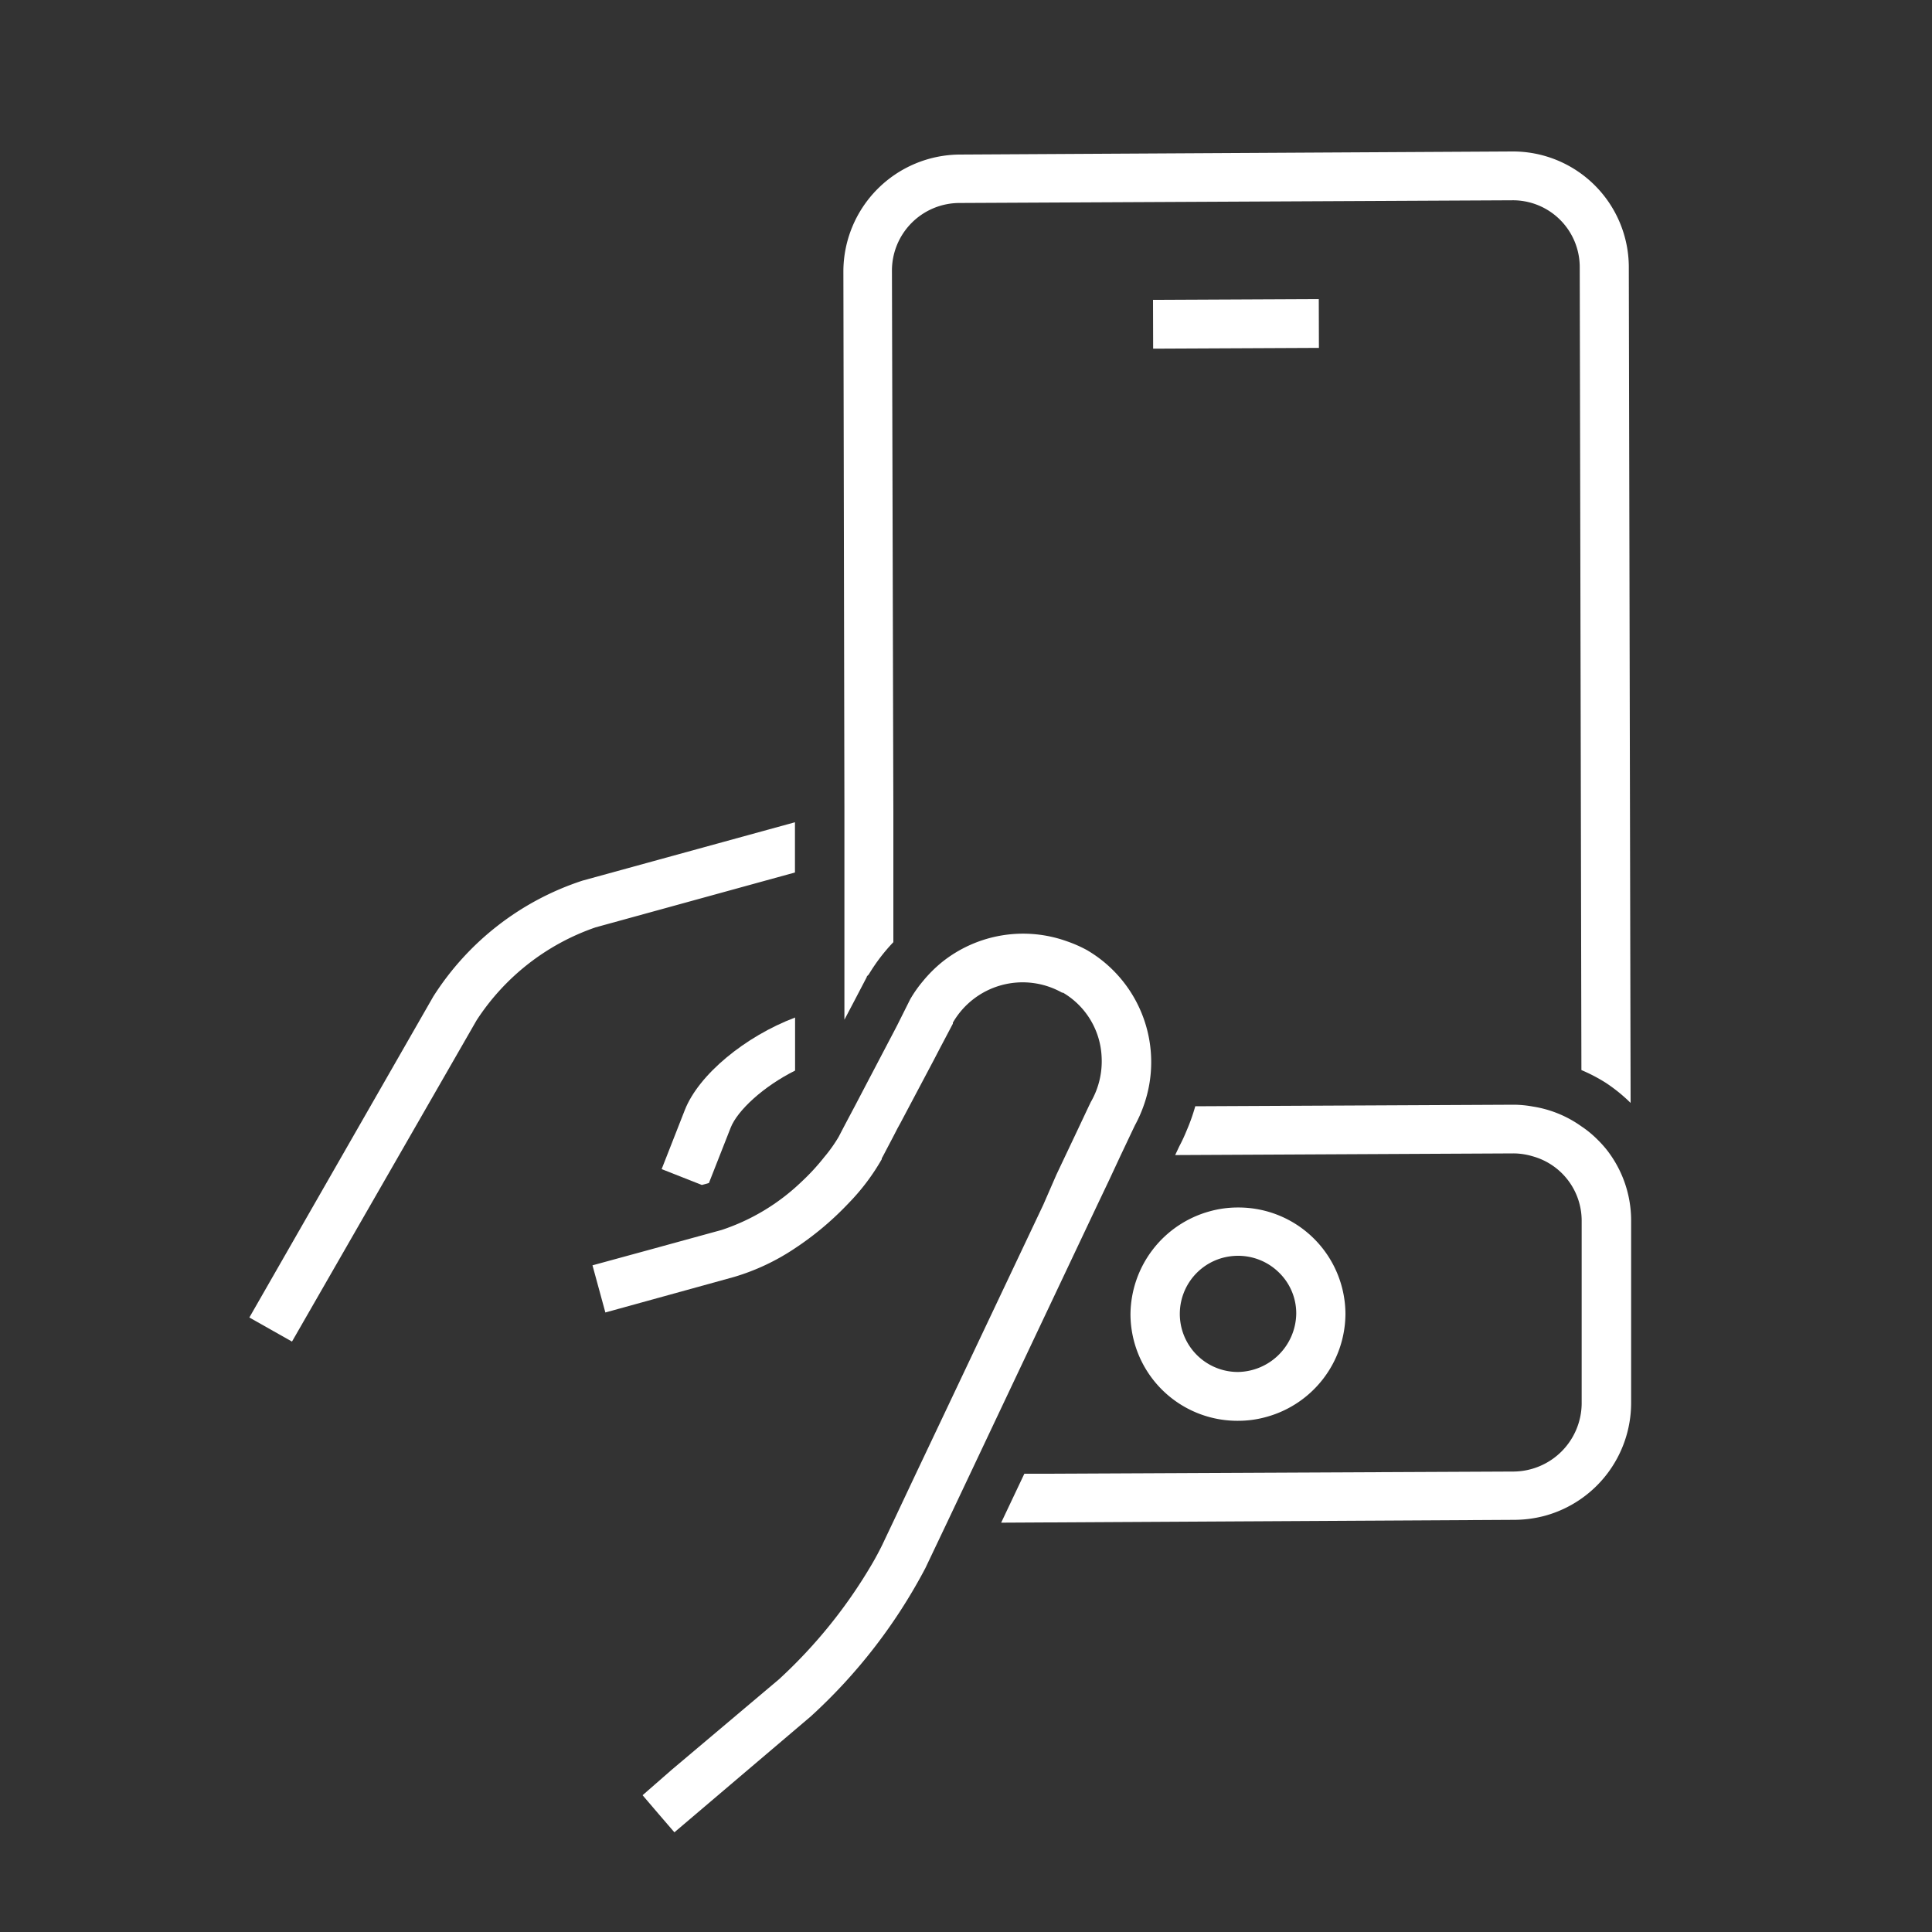
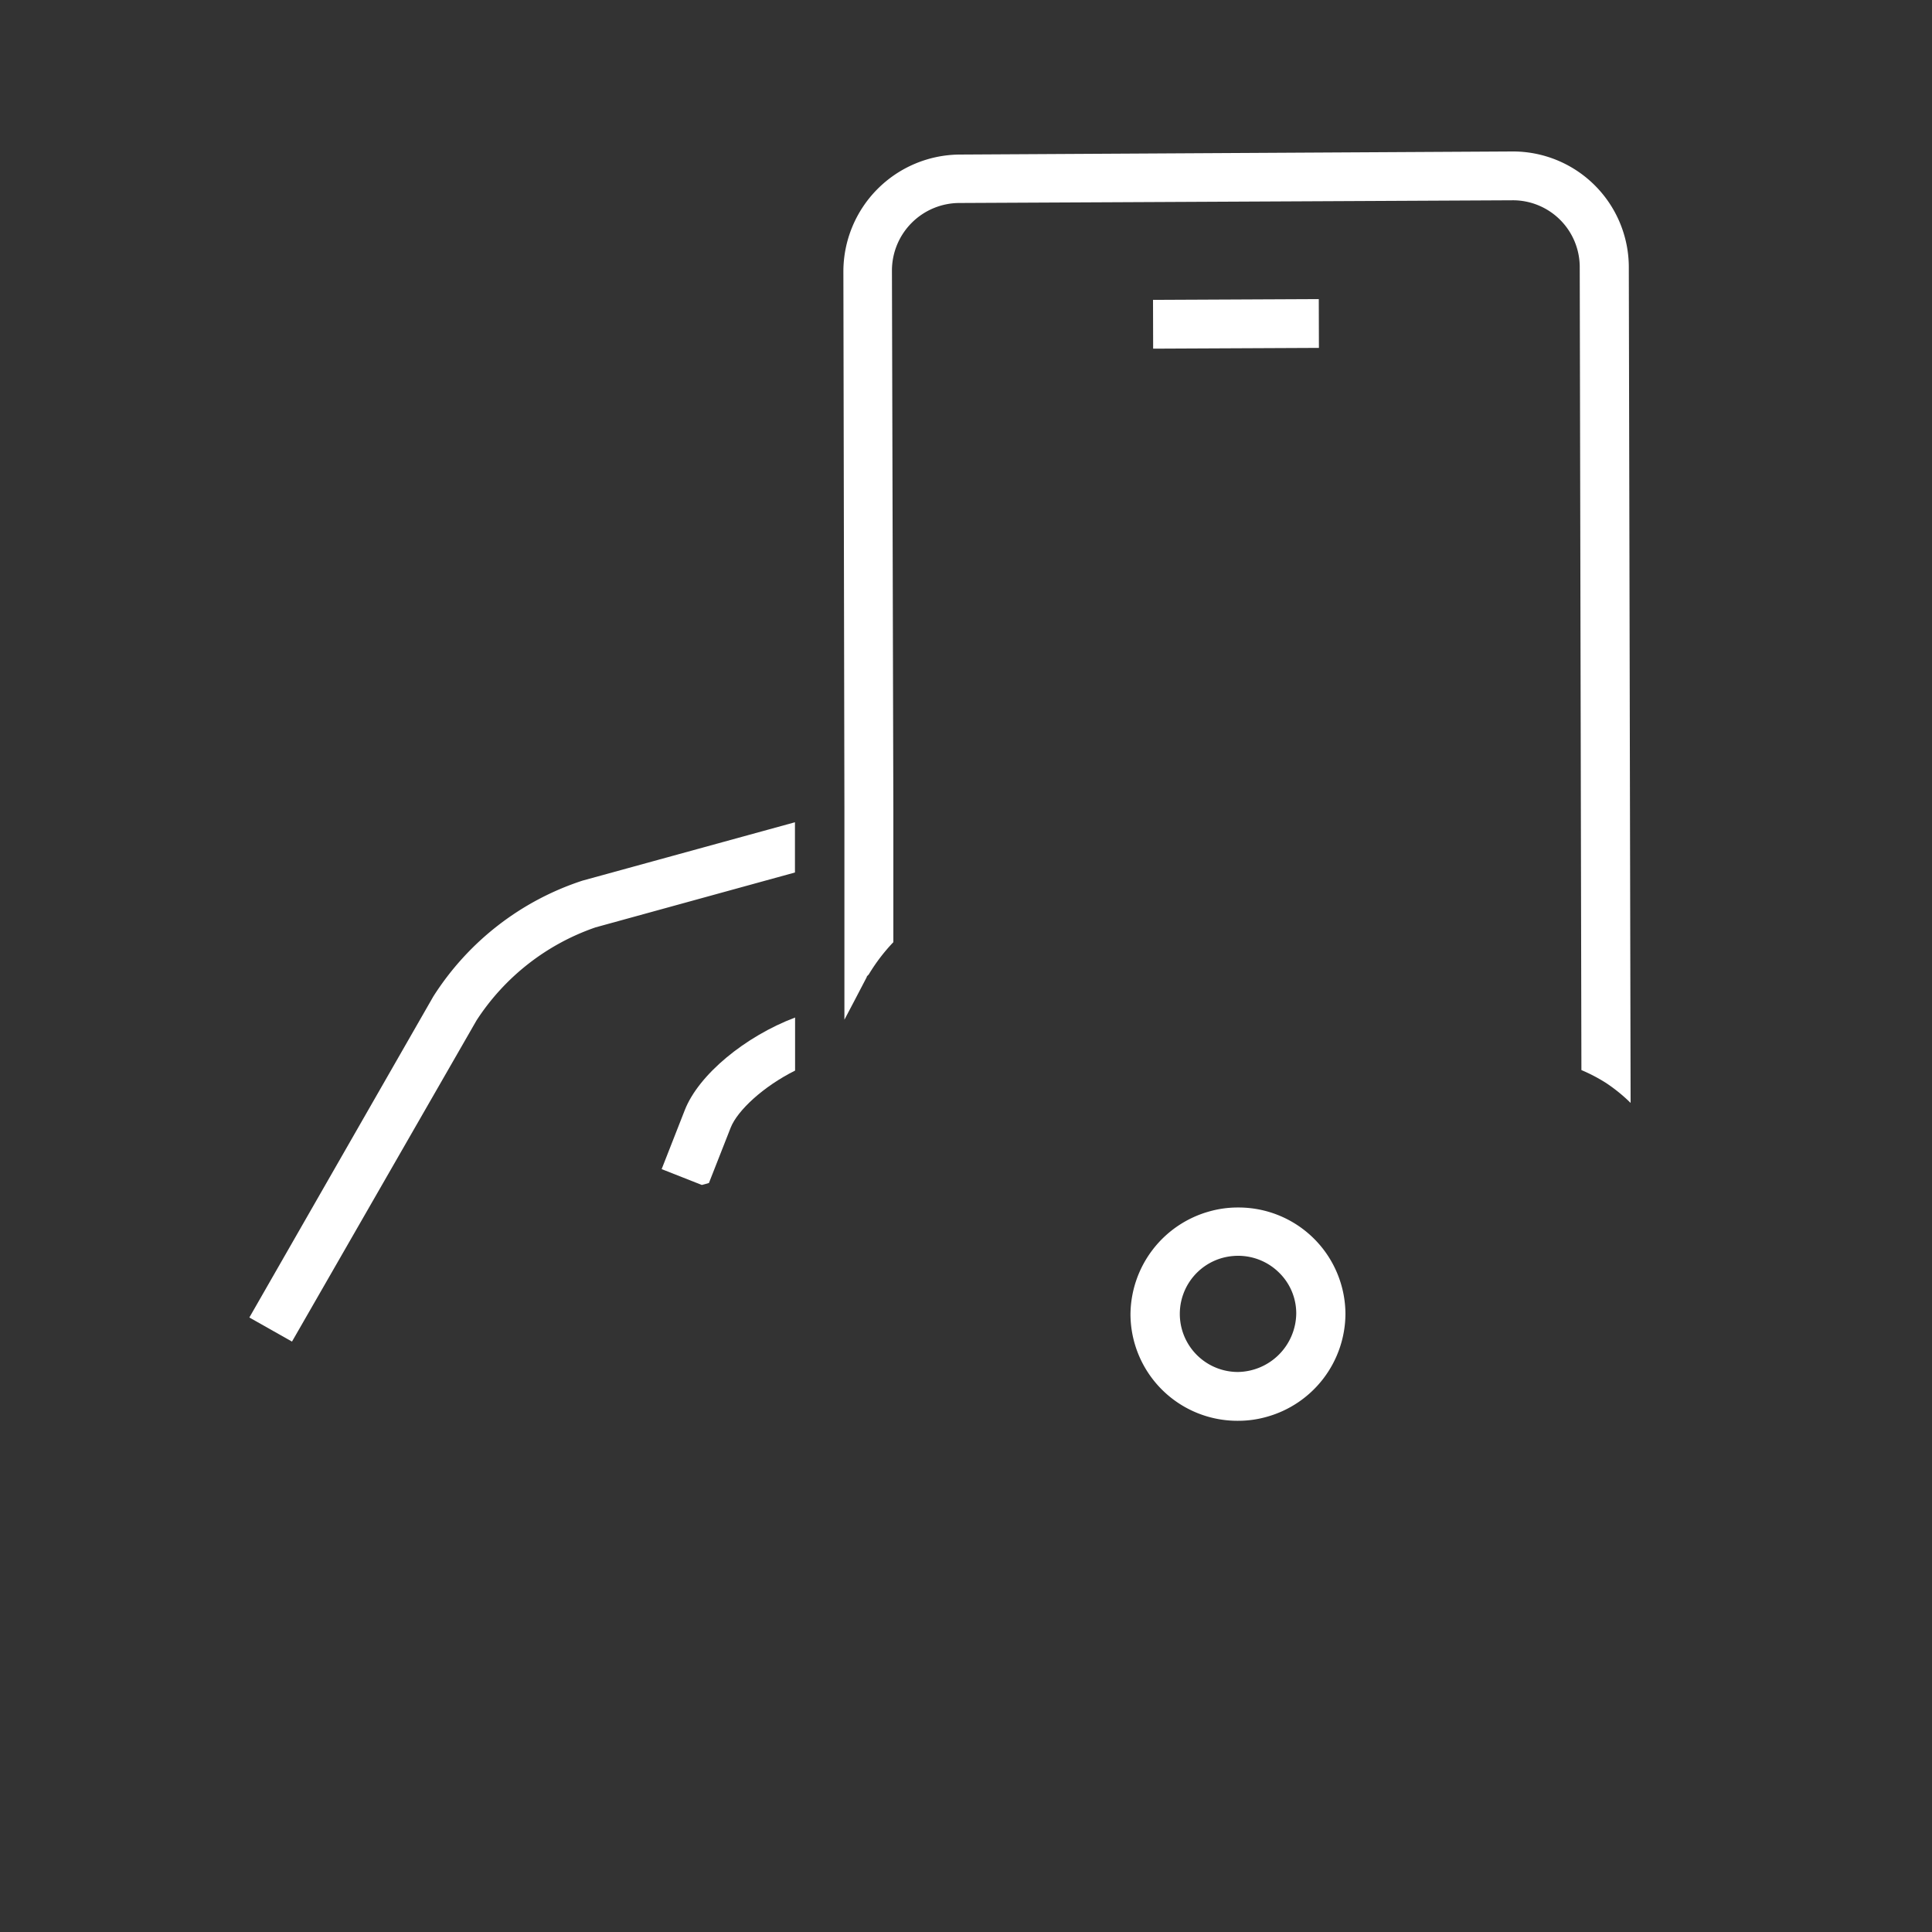
<svg xmlns="http://www.w3.org/2000/svg" id="Layer_1" data-name="Layer 1" viewBox="0 0 150 150">
  <rect x="0" y="0" width="150" height="150" fill="#333333" stroke="none" />
  <defs>
    <style>.cls-1{fill:#FFF;}</style>
  </defs>
  <title>benefit-icons</title>
  <path class="cls-1" d="M46.24,72l15.48-4.26V63.84L45.23,68.37a21.72,21.72,0,0,0-11.59,9L19.36,102.29l3.31,1.87L37,79.22A18,18,0,0,1,46.24,72Z" />
  <path class="cls-1" d="M51.37,90.77,54.49,92l.55-.15,1.69-4.3c.53-1.34,2.54-3.2,5-4.43V79c-3.88,1.47-7.48,4.43-8.56,7.18Z" />
  <path class="cls-1" d="M117.39,11.76,74.48,12a9.09,9.09,0,0,0-9,9.06l.08,41.77v3.94l0,11.12v1.28l.79-1.5.94-1.8c0-.09.12-.15.17-.23a14.24,14.24,0,0,1,1.9-2.49l0-7.43V63.09L69.25,21a5.25,5.25,0,0,1,5.24-5.24l42.91-.21a5.19,5.19,0,0,1,5.25,5.13l.13,62.4a13,13,0,0,1,1.91,1,12.82,12.82,0,0,1,1.91,1.55l-.14-65A9,9,0,0,0,117.39,11.76Z" />
-   <path class="cls-1" d="M123.94,88.39a8,8,0,0,0-1.16-.94A8.83,8.83,0,0,0,119,85.91a8.55,8.55,0,0,0-1.43-.14l-24.77.12a15,15,0,0,1-.68,1.91A12.87,12.87,0,0,1,91.56,89l-.32.68,26.31-.13a5.27,5.27,0,0,1,1.43.22,5.19,5.19,0,0,1,3.82,5v.72l0,13.52a5.33,5.33,0,0,1-5.24,5.24L81,114.42H79.53l-.9,1.9-.9,1.9L117.6,118a9.33,9.33,0,0,0,2.36-.32,9.09,9.09,0,0,0,6.68-8.74l0-13.52v-.72a8.9,8.9,0,0,0-1.91-5.45A9.06,9.06,0,0,0,123.94,88.39Z" />
  <path class="cls-1" d="M87.77,102.05a8.3,8.3,0,0,0,8.36,8.26,8.09,8.09,0,0,0,2.19-.3,8.34,8.34,0,0,0,6.14-8,8.3,8.3,0,0,0-8.36-8.26,8.09,8.09,0,0,0-2.19.3A8.36,8.36,0,0,0,87.77,102.05Zm7.15-4.39a4.66,4.66,0,0,1,1.18-.16,4.51,4.51,0,0,1,3.21,1.31,4.42,4.42,0,0,1,1.33,3.18,4.6,4.6,0,0,1-4.52,4.53,4.51,4.51,0,0,1-1.2-8.86Z" />
  <polygon class="cls-1" points="102.4 27.01 102.39 23.22 89.52 23.28 89.53 27.07 102.4 27.01" />
-   <path class="cls-1" d="M85.21,93.52l.89-1.87L87,89.72l.9-1.9.22-.46a10.38,10.38,0,0,0,.65-1.45,10.07,10.07,0,0,0-4.39-12.15,10.19,10.19,0,0,0-1.52-.67,10.08,10.08,0,0,0-9.7,1.59,10.41,10.41,0,0,0-1.49,1.48,9.81,9.81,0,0,0-1,1.42l-1,2,1.41.73-1.41-.73-.27.52-.41.78-1.31,2.5-.18.34-.45.86-.66,1.26h0l-.79,1.49-.49.94A11.44,11.44,0,0,1,64,89.83a16.93,16.93,0,0,1-1.79,1.94,16.4,16.4,0,0,1-6.17,3.72l-5.72,1.57L46,98.24l1,3.66,10-2.76a17.29,17.29,0,0,0,4.73-2.23,23.59,23.59,0,0,0,3.92-3.25l.24-.25A16.82,16.82,0,0,0,68.46,90l0-.07.06-.1h0l.84-1.6.34-.66.21-.38L72.5,82.3l.52-1h0l.17-.32.79-1.5,0-.08a6.25,6.25,0,0,1,8.48-2.33l.07,0a6.1,6.1,0,0,1,3,5,6.31,6.31,0,0,1-.84,3.49l-.15.31-.9,1.91-.9,1.9-.72,1.52L81,93.54l-7.71,16.28-2.22,4.68-.83,1.76L69.42,118l-.92,1.94c-.22.45-.48.94-.77,1.44a38.8,38.8,0,0,1-7.25,9l-8.3,7-2.29,2,1.23,1.44,1.24,1.44,10.59-9a42.06,42.06,0,0,0,8.73-11.2c.09-.17.19-.35.26-.51l1.57-3.3.9-1.9.89-1.88,1.81-3.83Z" />
</svg>